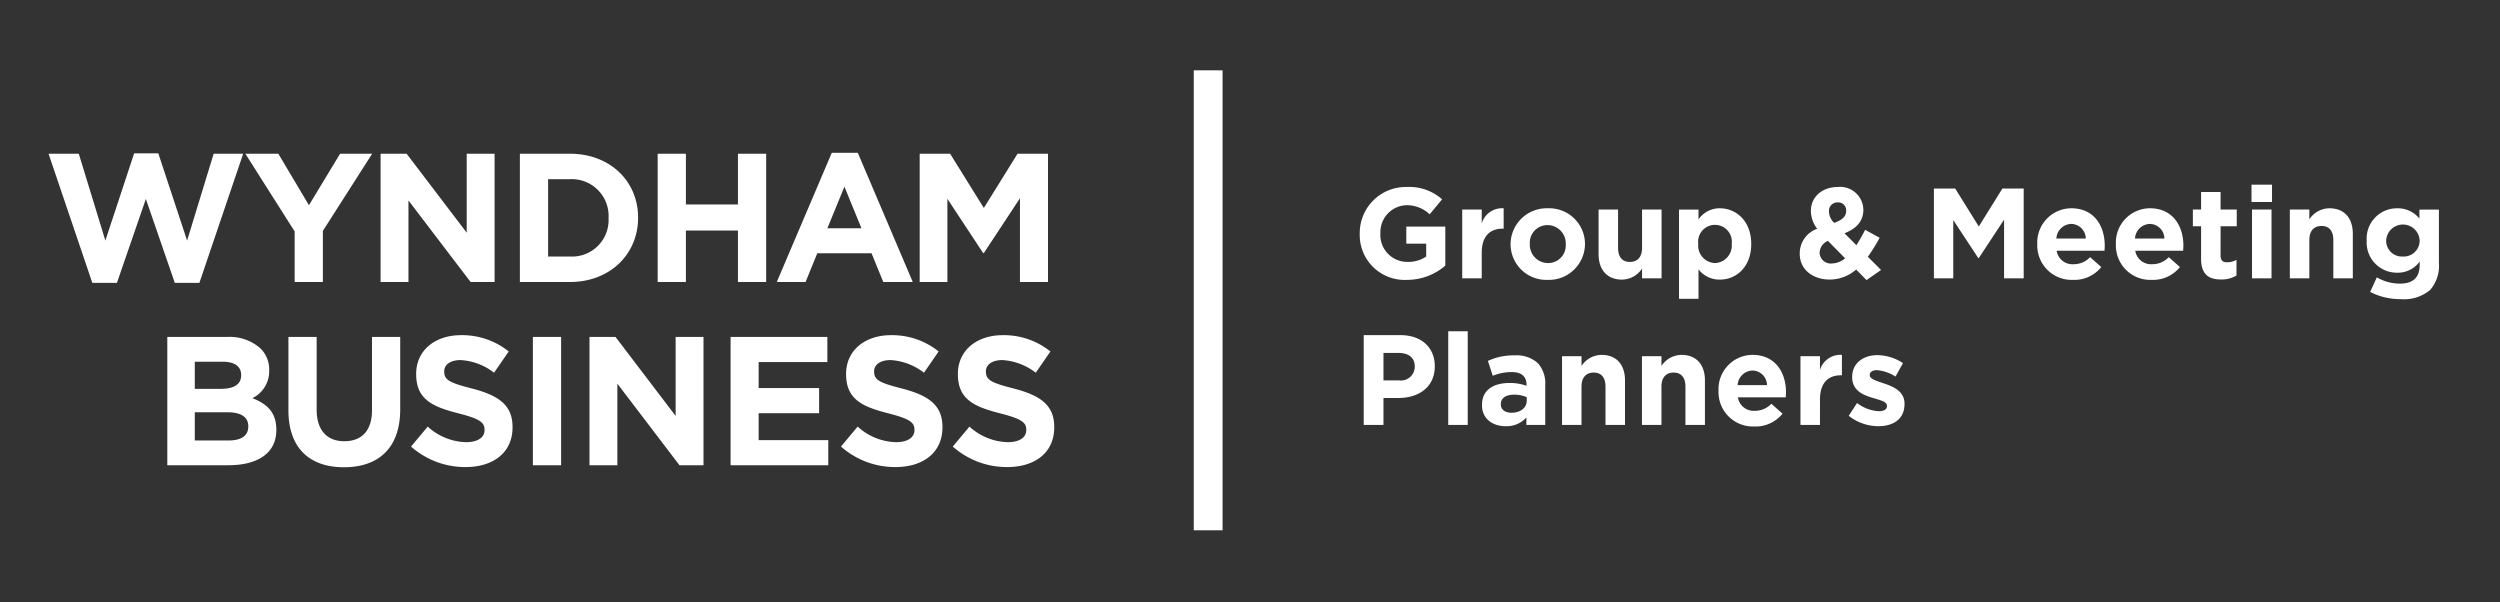
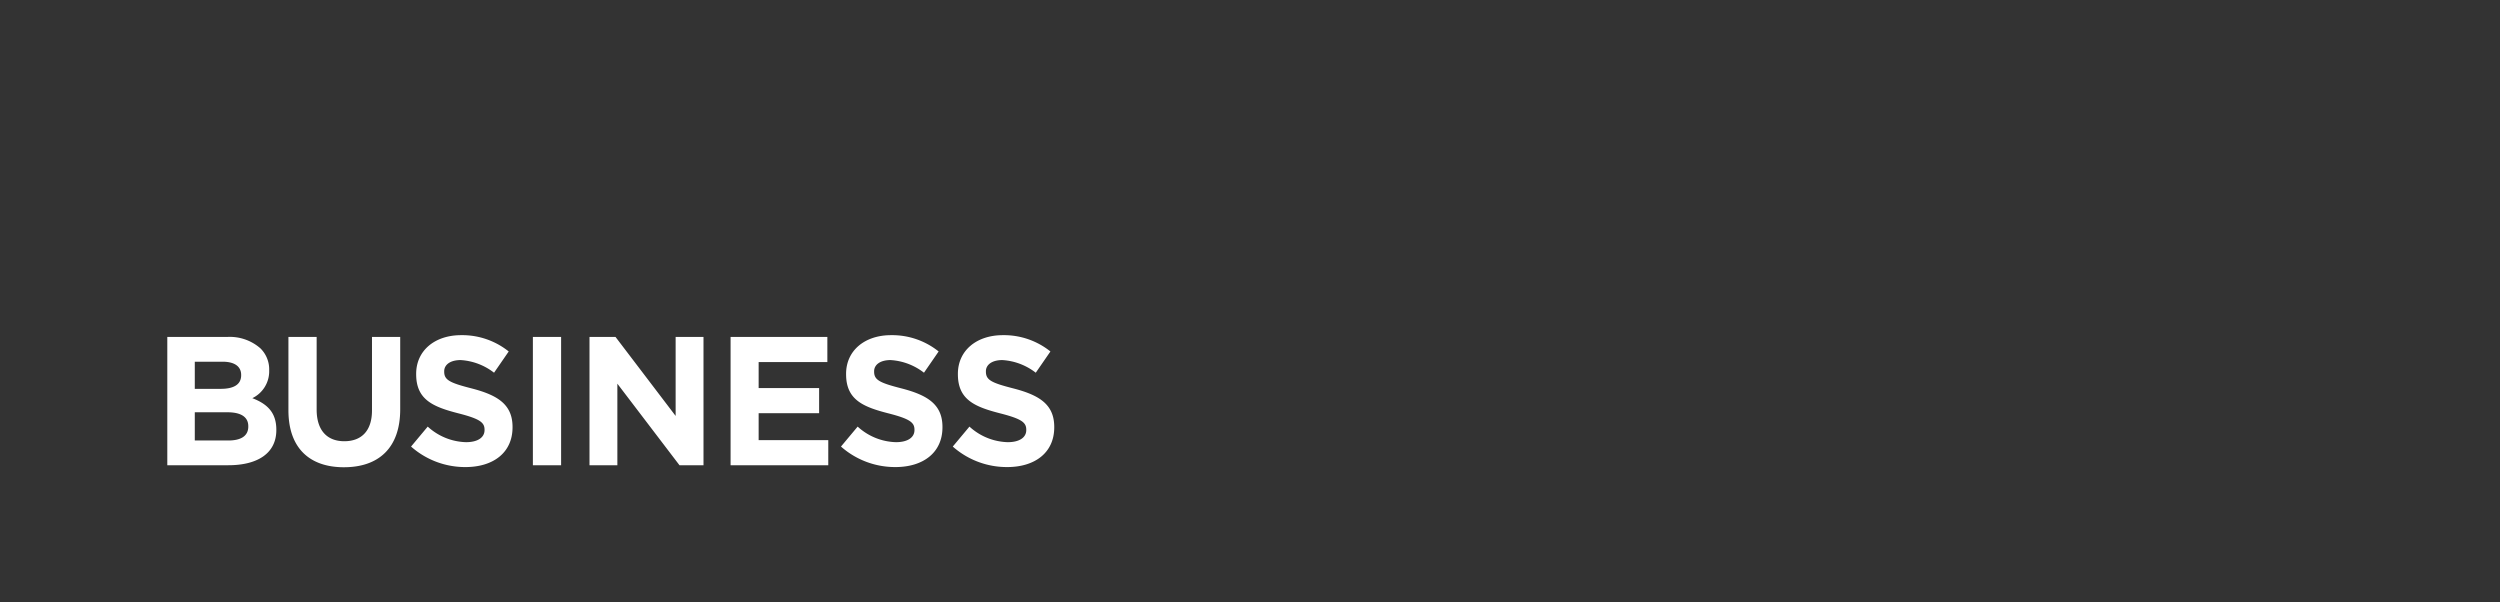
<svg xmlns="http://www.w3.org/2000/svg" id="Layer_3" data-name="Layer 3" width="332" height="80" viewBox="0 0 332 80">
  <rect x="0" y="0" width="332" height="80" fill="#333333" stroke="none" />
  <defs>
    <style>
      .cls-1, .cls-4 {
        fill: none;
      }

      .cls-2 {
        fill: #fff;
      }

      .cls-3 {
        clip-path: url(#clip-path);
      }

      .cls-4 {
        stroke: #fff;
        stroke-width: 3.825px;
      }
    </style>
    <clipPath id="clip-path">
-       <rect class="cls-1" x="-11.287" y="8.074" width="343.493" height="63.615" />
-     </clipPath>
+       </clipPath>
  </defs>
  <g>
    <path class="cls-2" d="M22.216,61.783H30.32c3.845,0,6.377-1.557,6.377-4.672v-.048c0-2.288-1.216-3.43-3.188-4.186A3.965,3.965,0,0,0,35.748,49.203v-.048A3.907,3.907,0,0,0,34.58,46.258a6.157,6.157,0,0,0-4.453-1.509H22.218V61.783Zm3.652-10.148V48.035h3.7c1.583,0,2.458.634,2.458,1.753v.048c0,1.265-1.046,1.802-2.702,1.802H25.867Zm0,6.863V54.75h4.331c1.921,0,2.774.705,2.774,1.85v.048c0,1.265-.997,1.85-2.651,1.85H25.867ZM45.677,62.05c4.575,0,7.471-2.532,7.471-7.69V44.747H49.4v9.759c0,2.7-1.387,4.089-3.674,4.089S42.051,57.16,42.051,54.383V44.747H38.303v9.736c0,5.013,2.799,7.568,7.374,7.568ZM61.81,62.027c3.674,0,6.255-1.898,6.255-5.28V56.699c0-2.97-1.947-4.211-5.402-5.11-2.944-.753-3.674-1.12-3.674-2.239v-.048c0-.827.753-1.484,2.191-1.484a8.004,8.004,0,0,1,4.43,1.679l1.947-2.822a9.863,9.863,0,0,0-6.328-2.165c-3.481,0-5.962,2.043-5.962,5.135v.048c0,3.382,2.214,4.331,5.647,5.209,2.847.73,3.433,1.216,3.433,2.165v.048c0,.997-.924,1.606-2.458,1.606a7.823,7.823,0,0,1-5.087-2.069l-2.214,2.651A10.837,10.837,0,0,0,61.81,62.027Zm8.957-.244h3.748V44.747H70.767V61.783Zm7.519,0h3.7V50.953l8.25,10.83h3.188V44.747H89.724V55.236L81.742,44.747H78.286V61.783Zm18.739,0h12.97V58.45h-9.247V54.872h8.031V51.538h-8.031V48.083h9.125V44.749H97.022V61.783Zm21.879.244c3.674,0,6.255-1.898,6.255-5.28V56.699c0-2.97-1.947-4.211-5.402-5.11-2.944-.753-3.674-1.12-3.674-2.239v-.048c0-.827.753-1.484,2.191-1.484a8.004,8.004,0,0,1,4.43,1.679l1.947-2.822a9.863,9.863,0,0,0-6.328-2.165c-3.481,0-5.962,2.043-5.962,5.135v.048c0,3.382,2.214,4.331,5.647,5.209,2.847.73,3.433,1.216,3.433,2.165v.048c0,.997-.924,1.606-2.458,1.606a7.823,7.823,0,0,1-5.087-2.069l-2.214,2.651a10.837,10.837,0,0,0,7.224,2.723Zm14.845,0c3.674,0,6.255-1.898,6.255-5.28V56.699c0-2.97-1.947-4.211-5.402-5.11-2.944-.753-3.674-1.12-3.674-2.239v-.048c0-.827.753-1.484,2.191-1.484a8.004,8.004,0,0,1,4.43,1.679l1.947-2.822a9.861,9.861,0,0,0-6.326-2.165c-3.481,0-5.962,2.043-5.962,5.135v.048c0,3.382,2.214,4.331,5.647,5.209,2.847.73,3.433,1.216,3.433,2.165v.048c0,.997-.924,1.606-2.458,1.606a7.823,7.823,0,0,1-5.087-2.069l-2.214,2.651a10.826,10.826,0,0,0,7.222,2.723Z" />
-     <path class="cls-2" d="M12.264,37.569h3.262L19.371,26.423l3.845,11.145h3.262l5.817-17.156H28.376L24.847,31.947l-3.822-11.583H17.814l-3.822,11.583L10.462,20.413H6.447l5.817,17.156Zm26.866-.12H42.878v-6.789l6.547-10.245h-4.26l-4.138,6.837-4.064-6.837H32.582l6.547,10.318v6.715Zm11.413,0h3.7V26.619l8.25,10.83h3.188V20.413H61.98V30.902L53.998,20.413h-3.456V37.449Zm18.497,0h6.644c5.354,0,9.054-3.723,9.054-8.517v-.048c0-4.794-3.7-8.468-9.054-8.468h-6.644V37.449Zm3.748-3.384V23.795H75.683a4.893,4.893,0,0,1,5.135,5.135v.048a4.855,4.855,0,0,1-5.135,5.087ZM87.34,37.449h3.748V30.612H97.999v6.837h3.748V20.413H97.999v6.741H91.088V20.413H87.34V37.449Zm15.817,0h3.822l1.557-3.819h7.204l1.557,3.819h3.919L113.916,20.293h-3.456l-7.303,17.156Zm6.718-7.133,2.265-5.524,2.262,5.524Zm12.265,7.133h3.674V26.4l4.746,7.204h.097l4.794-7.278V37.449H139.174V20.413h-4.041l-4.479,7.204-4.479-7.204h-4.041V37.449Z" />
-     <path class="cls-2" d="M181.102,56.429h2.623V52.852h1.992c2.674,0,4.822-1.43,4.822-4.191v-.033c0-2.435-1.72-4.122-4.565-4.122h-4.873V56.429Zm2.623-5.911V46.872h2.028c1.31,0,2.13.631,2.13,1.807v.033a1.847,1.847,0,0,1-2.079,1.807h-2.079Zm8.601,5.911h2.588V43.994h-2.588V56.429Zm7.616.171a3.52,3.52,0,0,0,2.761-1.158v.987h2.504v-5.298a3.99,3.99,0,0,0-.987-2.914,4.219,4.219,0,0,0-3.084-1.023,8.054,8.054,0,0,0-3.542.733l.646,1.977a6.747,6.747,0,0,1,2.522-.494c1.295,0,1.959.595,1.959,1.669v.153a6.492,6.492,0,0,0-2.232-.374c-2.163,0-3.68.919-3.68,2.914v.033c-.003,1.807,1.412,2.794,3.132,2.794Zm.784-1.789c-.835,0-1.415-.41-1.415-1.107v-.033c0-.817.682-1.26,1.789-1.26a3.98,3.98,0,0,1,1.651.341v.461c.003.934-.817,1.598-2.026,1.598Zm6.71,1.618h2.588V51.335c0-1.227.631-1.858,1.618-1.858s1.567.631,1.567,1.858v5.094H215.8V50.518c0-2.094-1.14-3.389-3.099-3.389a3.229,3.229,0,0,0-2.674,1.466V47.299h-2.588v9.13Zm10.614,0h2.59V51.335c0-1.227.631-1.858,1.618-1.858s1.567.631,1.567,1.858v5.094h2.59V50.518c0-2.094-1.143-3.389-3.099-3.389a3.233,3.233,0,0,0-2.674,1.466V47.299H218.052v9.13Zm14.939.206a4.568,4.568,0,0,0,3.73-1.702l-1.481-1.313a2.992,2.992,0,0,1-2.214.936,2.117,2.117,0,0,1-2.232-1.789h6.354c.018-.239.033-.478.033-.682,0-2.59-1.397-4.957-4.445-4.957a4.547,4.547,0,0,0-4.514,4.753v.033a4.567,4.567,0,0,0,4.769,4.72Zm-2.232-5.486a2.035,2.035,0,0,1,1.977-1.942,1.957,1.957,0,0,1,1.924,1.942Zm8.346,5.28h2.59V53.058c0-2.181,1.056-3.219,2.776-3.219h.137v-2.71a2.821,2.821,0,0,0-2.914,2.01V47.299h-2.59v9.13Zm10.323.171c1.977,0,3.494-.919,3.494-2.947V53.62c0-1.669-1.484-2.283-2.761-2.71-.987-.341-1.855-.58-1.855-1.089V49.788c0-.359.323-.631.952-.631a5.393,5.393,0,0,1,2.471.852l.987-1.789a6.313,6.313,0,0,0-3.405-1.056c-1.84,0-3.341,1.038-3.341,2.896v.033c0,1.771,1.448,2.369,2.728,2.743,1.005.308,1.891.494,1.891,1.056v.033c0,.41-.341.682-1.092.682a5.157,5.157,0,0,1-2.878-1.089l-1.107,1.702a6.387,6.387,0,0,0,3.916,1.379Z" />
-     <path class="cls-2" d="M186.842,37.166a7.746,7.746,0,0,0,5.094-1.891v-5.178h-5.178v2.265h2.641v1.702a4.177,4.177,0,0,1-2.471.715,3.572,3.572,0,0,1-3.611-3.781v-.033a3.581,3.581,0,0,1,3.425-3.713,4.391,4.391,0,0,1,3.117,1.209l1.651-1.992a6.548,6.548,0,0,0-4.685-1.636,6.12,6.12,0,0,0-6.252,6.166v.033a5.966,5.966,0,0,0,6.267,6.135Zm7.341-.206h2.59V33.586c0-2.181,1.056-3.219,2.776-3.219h.137V27.66A2.821,2.821,0,0,0,196.774,29.67V27.83H194.184v9.13Zm11.346.206a4.793,4.793,0,0,0,4.957-4.753v-.033a4.745,4.745,0,0,0-4.924-4.718,4.793,4.793,0,0,0-4.957,4.753v.033A4.746,4.746,0,0,0,205.53,37.166Zm.033-2.232a2.427,2.427,0,0,1-2.402-2.522v-.033A2.338,2.338,0,0,1,205.53,29.894a2.427,2.427,0,0,1,2.402,2.522v.033a2.34,2.34,0,0,1-2.369,2.486Zm9.83,2.196a3.227,3.227,0,0,0,2.674-1.466v1.295h2.59V27.83h-2.59V32.925c0,1.227-.631,1.858-1.618,1.858s-1.567-.631-1.567-1.858V27.83H212.291v5.911c0,2.094,1.143,3.389,3.102,3.389Zm7.58,2.555h2.59V35.767a3.507,3.507,0,0,0,2.845,1.364c2.163,0,4.155-1.669,4.155-4.718v-.033c0-3.048-2.028-4.718-4.155-4.718a3.357,3.357,0,0,0-2.845,1.481V27.833h-2.59V39.686Zm4.769-4.751a2.316,2.316,0,0,1-2.214-2.522v-.033a2.24,2.24,0,1,1,4.445,0v.033a2.319,2.319,0,0,1-2.232,2.522Zm20.136,2.265,1.926-1.346L248.048,34.098a22.287,22.287,0,0,0,1.567-2.522l-1.924-1.056c-.377.733-.768,1.43-1.16,2.043l-1.583-1.585c1.481-.58,2.504-1.517,2.504-3.117v-.033a3.079,3.079,0,0,0-3.356-2.998c-2.3,0-3.611,1.499-3.611,3.135v.033a3.975,3.975,0,0,0,.835,2.384,3.457,3.457,0,0,0-2.316,3.27v.033c0,2.112,1.72,3.44,4.003,3.44a5.382,5.382,0,0,0,3.491-1.328l1.379,1.402Zm-4.293-7.598a2.127,2.127,0,0,1-.697-1.481v-.033a1.121,1.121,0,0,1,1.158-1.209A1.05,1.05,0,0,1,245.17,27.985v.033c0,.748-.545,1.191-1.585,1.583Zm-.272,5.384a1.482,1.482,0,0,1-1.669-1.397v-.033a1.779,1.779,0,0,1,1.107-1.567l2.283,2.316a2.831,2.831,0,0,1-1.72.682Zm13.509,1.975h2.573V29.227l3.321,5.043h.069l3.356-5.094v7.784h2.606V25.036h-2.827l-3.135,5.043-3.135-5.043h-2.827V36.96Zm18.499.206a4.561,4.561,0,0,0,3.73-1.702l-1.481-1.313a2.992,2.992,0,0,1-2.214.936,2.116,2.116,0,0,1-2.232-1.789h6.354c.015-.239.033-.476.033-.682,0-2.59-1.397-4.957-4.445-4.957a4.546,4.546,0,0,0-4.514,4.753v.033a4.567,4.567,0,0,0,4.769,4.72Zm-2.232-5.486a2.035,2.035,0,0,1,1.977-1.942,1.958,1.958,0,0,1,1.924,1.942Zm12.675,5.486a4.568,4.568,0,0,0,3.73-1.702l-1.481-1.313a2.997,2.997,0,0,1-2.216.936,2.119,2.119,0,0,1-2.232-1.789h6.354c.018-.239.036-.476.036-.682,0-2.59-1.397-4.957-4.448-4.957a4.547,4.547,0,0,0-4.514,4.753v.033a4.569,4.569,0,0,0,4.771,4.72Zm-2.232-5.486a2.034,2.034,0,0,1,1.975-1.942,1.958,1.958,0,0,1,1.926,1.942Zm11.43,5.435a3.797,3.797,0,0,0,2.043-.529v-2.079a2.636,2.636,0,0,1-1.277.323c-.578,0-.835-.29-.835-.886V30.044h2.148V27.83h-2.148V25.497h-2.588v2.333h-1.092V30.044h1.092V34.37c0,2.115,1.071,2.746,2.657,2.746Zm4.038-10.29h2.725V24.525h-2.725v2.3Zm.066,10.135H301.658V27.83h-2.59v9.13Zm5.026,0h2.59V31.866c0-1.226.629-1.858,1.618-1.858.987,0,1.567.631,1.567,1.858v5.094h2.588V31.049c0-2.094-1.14-3.389-3.099-3.389a3.223,3.223,0,0,0-2.674,1.466V27.83h-2.59v9.13Zm14.7,2.761A5.351,5.351,0,0,0,322.73,38.495a4.899,4.899,0,0,0,1.158-3.593V27.833h-2.588v1.193a3.704,3.704,0,0,0-2.949-1.364,4.02,4.02,0,0,0-4.054,4.26v.033a4.012,4.012,0,0,0,4.054,4.26,3.573,3.573,0,0,0,2.982-1.481v.443c0,1.636-.835,2.486-2.606,2.486a5.968,5.968,0,0,1-3.084-.835l-.886,1.942a8.689,8.689,0,0,0,4.036.952Zm.308-5.657a2.086,2.086,0,0,1-2.214-2.112v-.033a2.226,2.226,0,0,1,4.445,0v.033a2.11,2.11,0,0,1-2.232,2.112Z" />
    <g class="cls-3">
      <line class="cls-4" x1="160.444" y1="9.339" x2="160.444" y2="70.422" />
    </g>
  </g>
</svg>